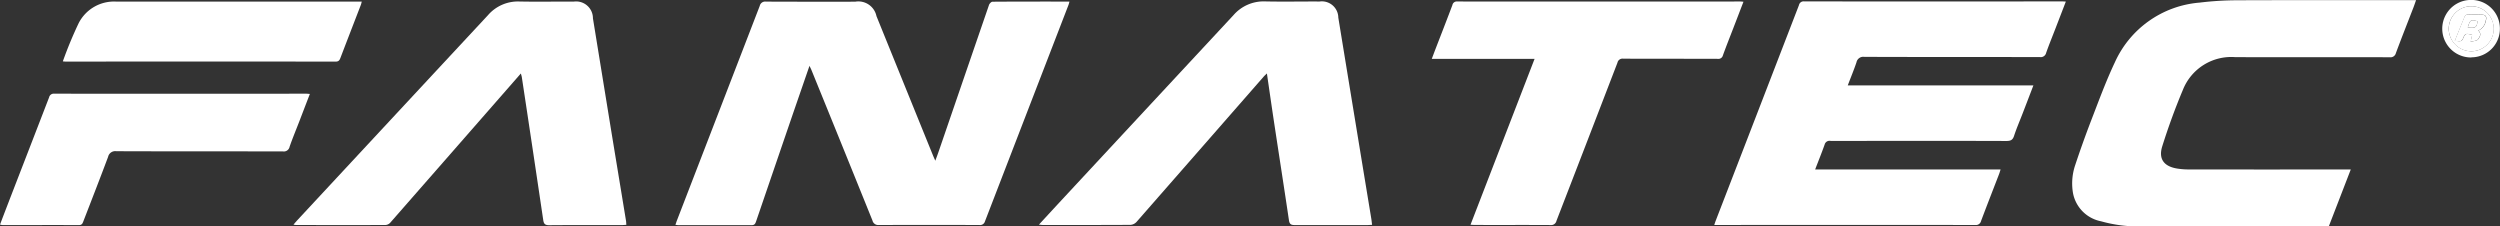
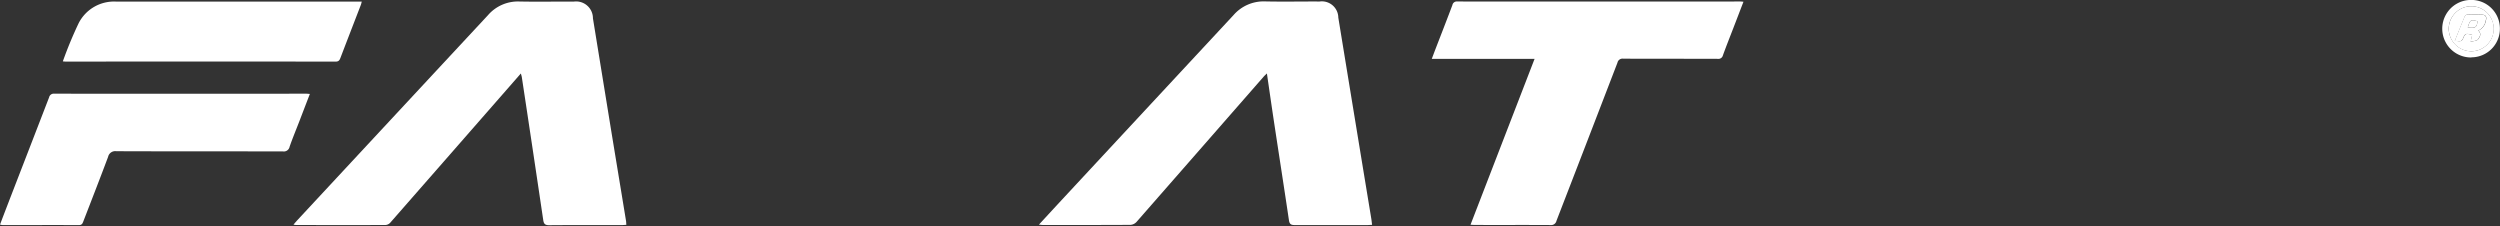
<svg xmlns="http://www.w3.org/2000/svg" id="fanatec" width="136.863" height="12.397" viewBox="0 0 136.863 12.397">
  <rect x="0" y="0" width="136.863" height="12.397" fill="#333333" stroke="none" />
  <defs>
    <clipPath id="clip-path">
      <path id="Path_406736" data-name="Path 406736" d="M1817,0h18.908V12.4H1817Zm0,0" transform="translate(-1817)" fill="#fff" />
    </clipPath>
    <clipPath id="clip-path-2">
      <path id="Path_406743" data-name="Path 406743" d="M2142,0h3.2V3.182H2142Zm0,0" transform="translate(-2142)" fill="#fff" />
    </clipPath>
  </defs>
-   <path id="Path_406733" data-name="Path 406733" d="M599.969,4.84,599.1,7.357q-1.026,2.994-2.05,5.988c-.043.125-.082.212-.249.212-1.334-.007-2.668,0-4,0-.045,0-.091-.009-.168-.018.031-.091.054-.17.084-.246q2.268-5.872,4.533-11.744a.3.3,0,0,1,.333-.231c1.63.009,3.26.005,4.89.005a1.011,1.011,0,0,1,1.165.789q1.549,3.82,3.1,7.64c.032.079.068.156.122.277.062-.169.113-.3.16-.437Q608.409,5.544,609.8,1.5c.026-.074.124-.176.189-.176,1.4-.01,2.791-.008,4.216-.008-.023.078-.036.142-.06.2q-2.284,5.916-4.567,11.832a.276.276,0,0,1-.309.2q-2.749-.008-5.5,0a.323.323,0,0,1-.351-.249q-1.666-4.126-3.344-8.247c-.023-.057-.053-.111-.105-.222" transform="translate(-555.656 -1.23)" fill="#fff" />
-   <path id="Path_406734" data-name="Path 406734" d="M1523.212,1.349l-.583,1.513c-.166.429-.34.853-.492,1.287a.3.3,0,0,1-.336.229c-3.206-.007-6.411,0-9.616-.012a.379.379,0,0,0-.431.3c-.142.418-.311.826-.477,1.262h10.163c-.2.522-.391,1.022-.584,1.521-.159.414-.337.822-.475,1.243-.075.23-.193.279-.42.279-2.441-.009-4.882-.006-7.323-.005-.772,0-1.544.009-2.316,0a.27.27,0,0,0-.31.2c-.158.446-.336.885-.52,1.363h10.152c-.037.115-.059.194-.089.27-.328.85-.661,1.7-.98,2.55a.288.288,0,0,1-.321.221q-7.018-.007-14.038,0h-.247c.032-.1.052-.165.078-.232q2.281-5.9,4.56-11.808a.255.255,0,0,1,.284-.2q7.055.007,14.108,0c.062,0,.124.005.212.009" transform="translate(-1410.121 -1.253)" fill="#fff" />
  <g id="Group_829254" data-name="Group 829254" transform="translate(113.383)" clip-path="url(#clip-path)">
-     <path id="Path_406735" data-name="Path 406735" d="M1833.18,9.381l-1.205,3.12h-.284q-4.972,0-9.944,0a7.618,7.618,0,0,1-2.241-.282,1.939,1.939,0,0,1-1.535-1.553,3.123,3.123,0,0,1,.115-1.5q.4-1.208.856-2.4c.422-1.088.821-2.19,1.32-3.243a5.579,5.579,0,0,1,4.631-3.274,17.422,17.422,0,0,1,2.051-.129c3.166-.013,6.333-.006,9.5-.006h.309c-.052.148-.093.271-.139.392-.323.835-.653,1.668-.965,2.507a.3.3,0,0,1-.337.226c-2.815-.006-5.631,0-8.447-.005a2.849,2.849,0,0,0-2.88,1.8c-.424,1.009-.8,2.042-1.128,3.087-.214.69.1,1.093.809,1.21a4.043,4.043,0,0,0,.651.051q4.27.005,8.54,0" transform="translate(-1817.869 -0.105)" fill="#fff" />
-   </g>
+     </g>
  <path id="Path_406737" data-name="Path 406737" d="M929.775,13.519c-.094,0-.178.011-.261.011-1.326,0-2.651,0-3.977,0-.2,0-.283-.05-.315-.259-.263-1.772-.539-3.542-.807-5.313-.135-.893-.263-1.787-.4-2.728-.072.071-.126.117-.173.17q-3.478,3.978-6.961,7.954a.5.5,0,0,1-.326.165c-1.6.01-3.2.007-4.8.007-.059,0-.117-.01-.22-.02.363-.394.7-.759,1.035-1.122q4.806-5.173,9.614-10.344a2.182,2.182,0,0,1,1.719-.754c1,.023,2,0,2.995.006a.9.9,0,0,1,1.026.881q.9,5.51,1.808,11.021c.016.1.025.2.04.321" transform="translate(-854.658 -1.209)" fill="#fff" />
  <path id="Path_406738" data-name="Path 406738" d="M275.67,13.523c-.1.005-.176.013-.253.013-1.326,0-2.652-.005-3.977.006-.224,0-.287-.08-.317-.284q-.58-3.918-1.174-7.834a1.826,1.826,0,0,0-.052-.186l-1.325,1.515q-2.91,3.327-5.823,6.652a.385.385,0,0,1-.252.126c-1.638.007-3.276.005-4.913,0-.03,0-.061-.008-.136-.018.1-.116.184-.213.271-.306Q262.907,7.626,268.1,2.043a2.164,2.164,0,0,1,1.7-.747c1,.022,2,0,2.995.006a.92.92,0,0,1,1.049.914c.3,1.846.6,3.69.9,5.535s.609,3.7.912,5.557c.01.061.01.124.016.216" transform="translate(-241.384 -1.214)" fill="#fff" />
  <path id="Path_406739" data-name="Path 406739" d="M1261.739,4.474h-5.629c.062-.163.113-.3.165-.437.322-.835.648-1.669.964-2.507a.242.242,0,0,1,.263-.195q7.745.007,15.491,0c.052,0,.1.007.181.013-.205.53-.4,1.044-.6,1.558-.177.458-.358.913-.525,1.375a.254.254,0,0,1-.288.193c-1.724-.007-3.448,0-5.171-.009a.282.282,0,0,0-.315.221q-1.664,4.327-3.337,8.651a.3.3,0,0,1-.334.236c-1.372-.009-2.745,0-4.118-.005-.069,0-.139-.006-.256-.011,1.172-3.035,2.336-6.047,3.511-9.089" transform="translate(-1177.727 -1.253)" fill="#fff" />
  <path id="Path_406740" data-name="Path 406740" d="M0,89.3c.19-.5.369-.967.55-1.437Q1.62,85.1,2.688,82.333a.259.259,0,0,1,.284-.2q6.891.007,13.783,0c.061,0,.122.008.209.014-.2.516-.391,1.016-.583,1.516-.177.458-.366.91-.527,1.374a.321.321,0,0,1-.364.257c-3.042-.008-6.084,0-9.126-.012a.4.4,0,0,0-.447.312c-.443,1.181-.9,2.355-1.356,3.532-.044.114-.079.2-.236.2-1.4-.006-2.792,0-4.189,0A1.222,1.222,0,0,1,0,89.3" transform="translate(0 -77.004)" fill="#fff" />
  <path id="Path_406741" data-name="Path 406741" d="M55.133,4.654a21.86,21.86,0,0,1,.861-2.079,2.17,2.17,0,0,1,2.029-1.192q6.6,0,13.2,0h.275c-.021.074-.032.133-.053.187-.372.966-.747,1.931-1.117,2.9-.048.127-.1.2-.26.2q-7.382-.008-14.764,0c-.038,0-.076-.005-.166-.011" transform="translate(-51.692 -1.297)" fill="#fff" />
  <g id="Group_829255" data-name="Group 829255" transform="translate(133.663)" clip-path="url(#clip-path-2)">
    <path id="Path_406742" data-name="Path 406742" d="M2144.439,2.81a1.233,1.233,0,1,0-.024-2.466,1.246,1.246,0,0,0-1.218,1.231,1.253,1.253,0,0,0,1.241,1.235m0,.339A1.573,1.573,0,0,1,2144.4,0a1.562,1.562,0,0,1,1.6,1.541,1.561,1.561,0,0,1-1.564,1.6" transform="translate(-2142.806 -0.003)" fill="#fff" />
  </g>
  <path id="Path_406744" data-name="Path 406744" d="M2149.917,6.8a.709.709,0,0,0,.415-.539c.066-.222,0-.327-.237-.339-.257-.012-.514-.01-.771,0a.183.183,0,0,0-.138.086c-.186.443-.363.89-.554,1.362.179-.025.359.1.455-.137.111-.278.15-.287.5-.2-.024.106-.048.213-.085.382.164-.049.335-.049.4-.131.093-.128.219-.3.021-.484m-.376,1.133a1.233,1.233,0,0,1-.024-2.466,1.233,1.233,0,1,1,.024,2.466" transform="translate(-2014.244 -5.125)" fill="#fff" />
  <path id="Path_406745" data-name="Path 406745" d="M2154.349,13.33c.408.063.509,0,.529-.337-.364-.1-.4-.083-.529.337m.574.175c.2.18.072.356-.021.484-.06.082-.232.082-.4.131.037-.169.062-.276.085-.382-.348-.091-.387-.082-.5.2-.1.242-.276.112-.455.138.19-.472.367-.918.553-1.362a.183.183,0,0,1,.138-.086c.256-.007.514-.01.771,0,.235.011.3.117.236.339a.71.71,0,0,1-.415.539" transform="translate(-2019.251 -11.83)" fill="#fff" />
  <path id="Path_406746" data-name="Path 406746" d="M2165.01,18.178c.13-.42.164-.441.529-.337-.02.333-.12.4-.529.337" transform="translate(-2029.911 -16.679)" fill="#fff" />
</svg>